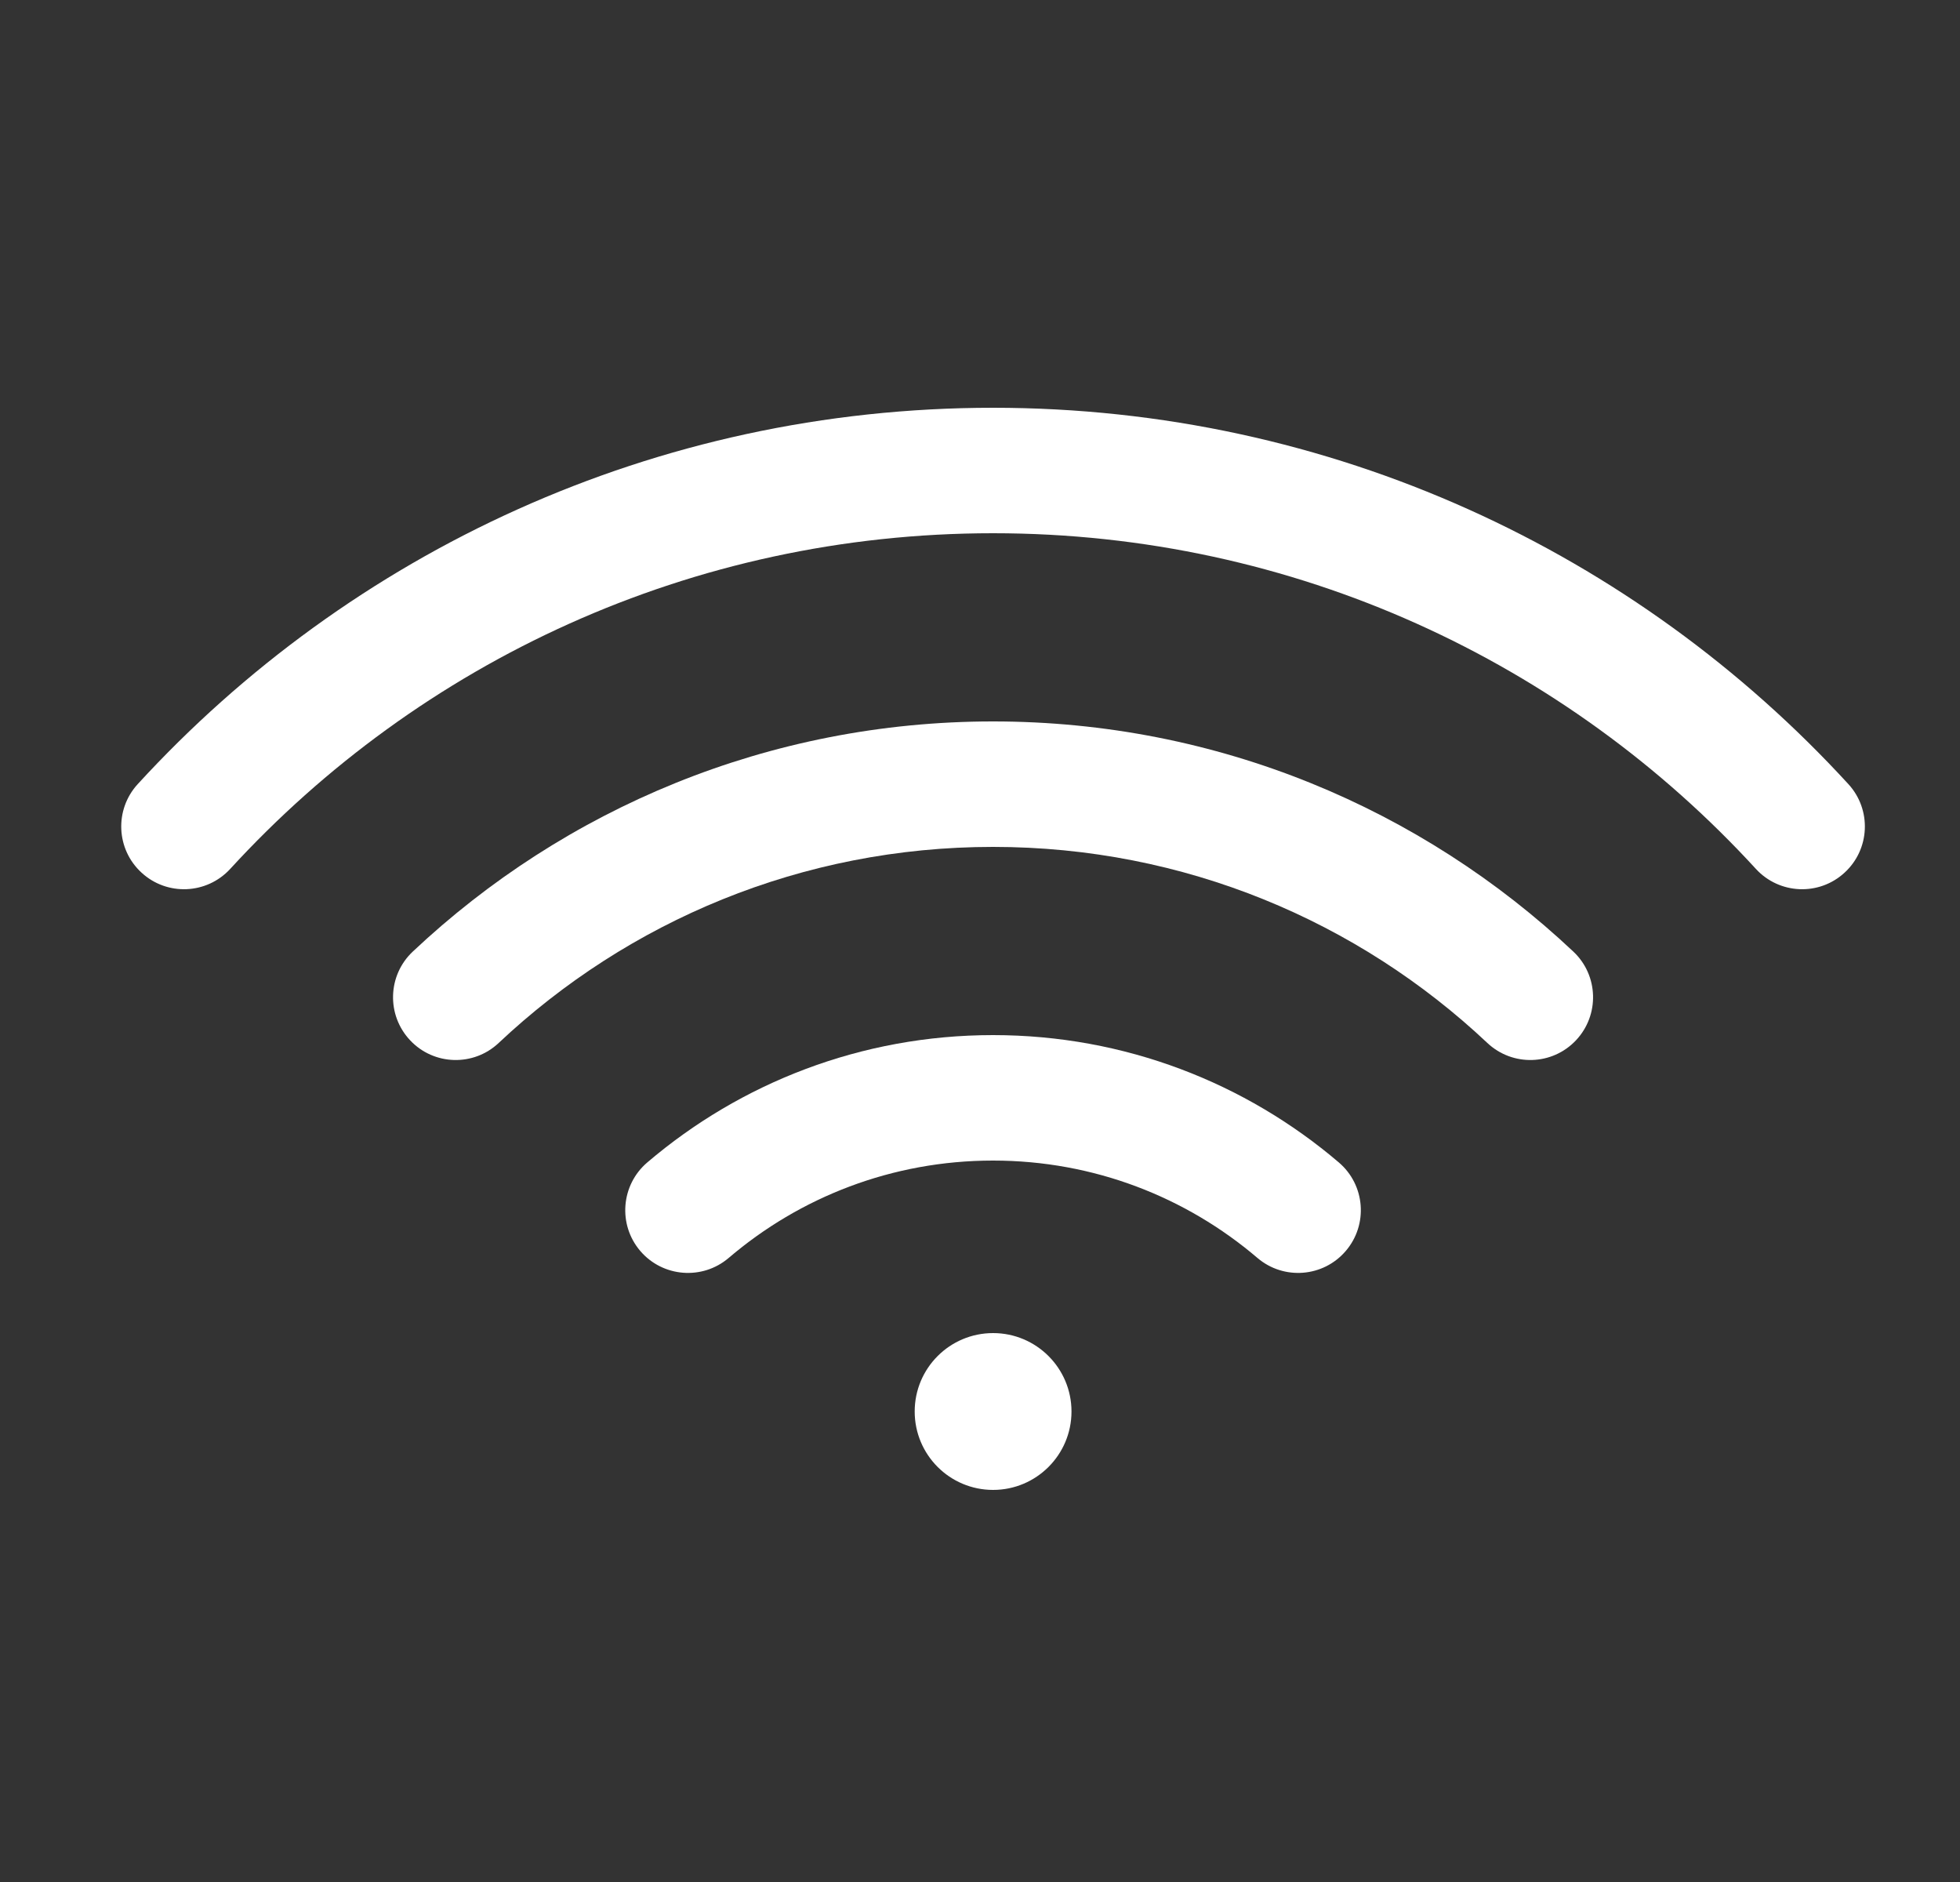
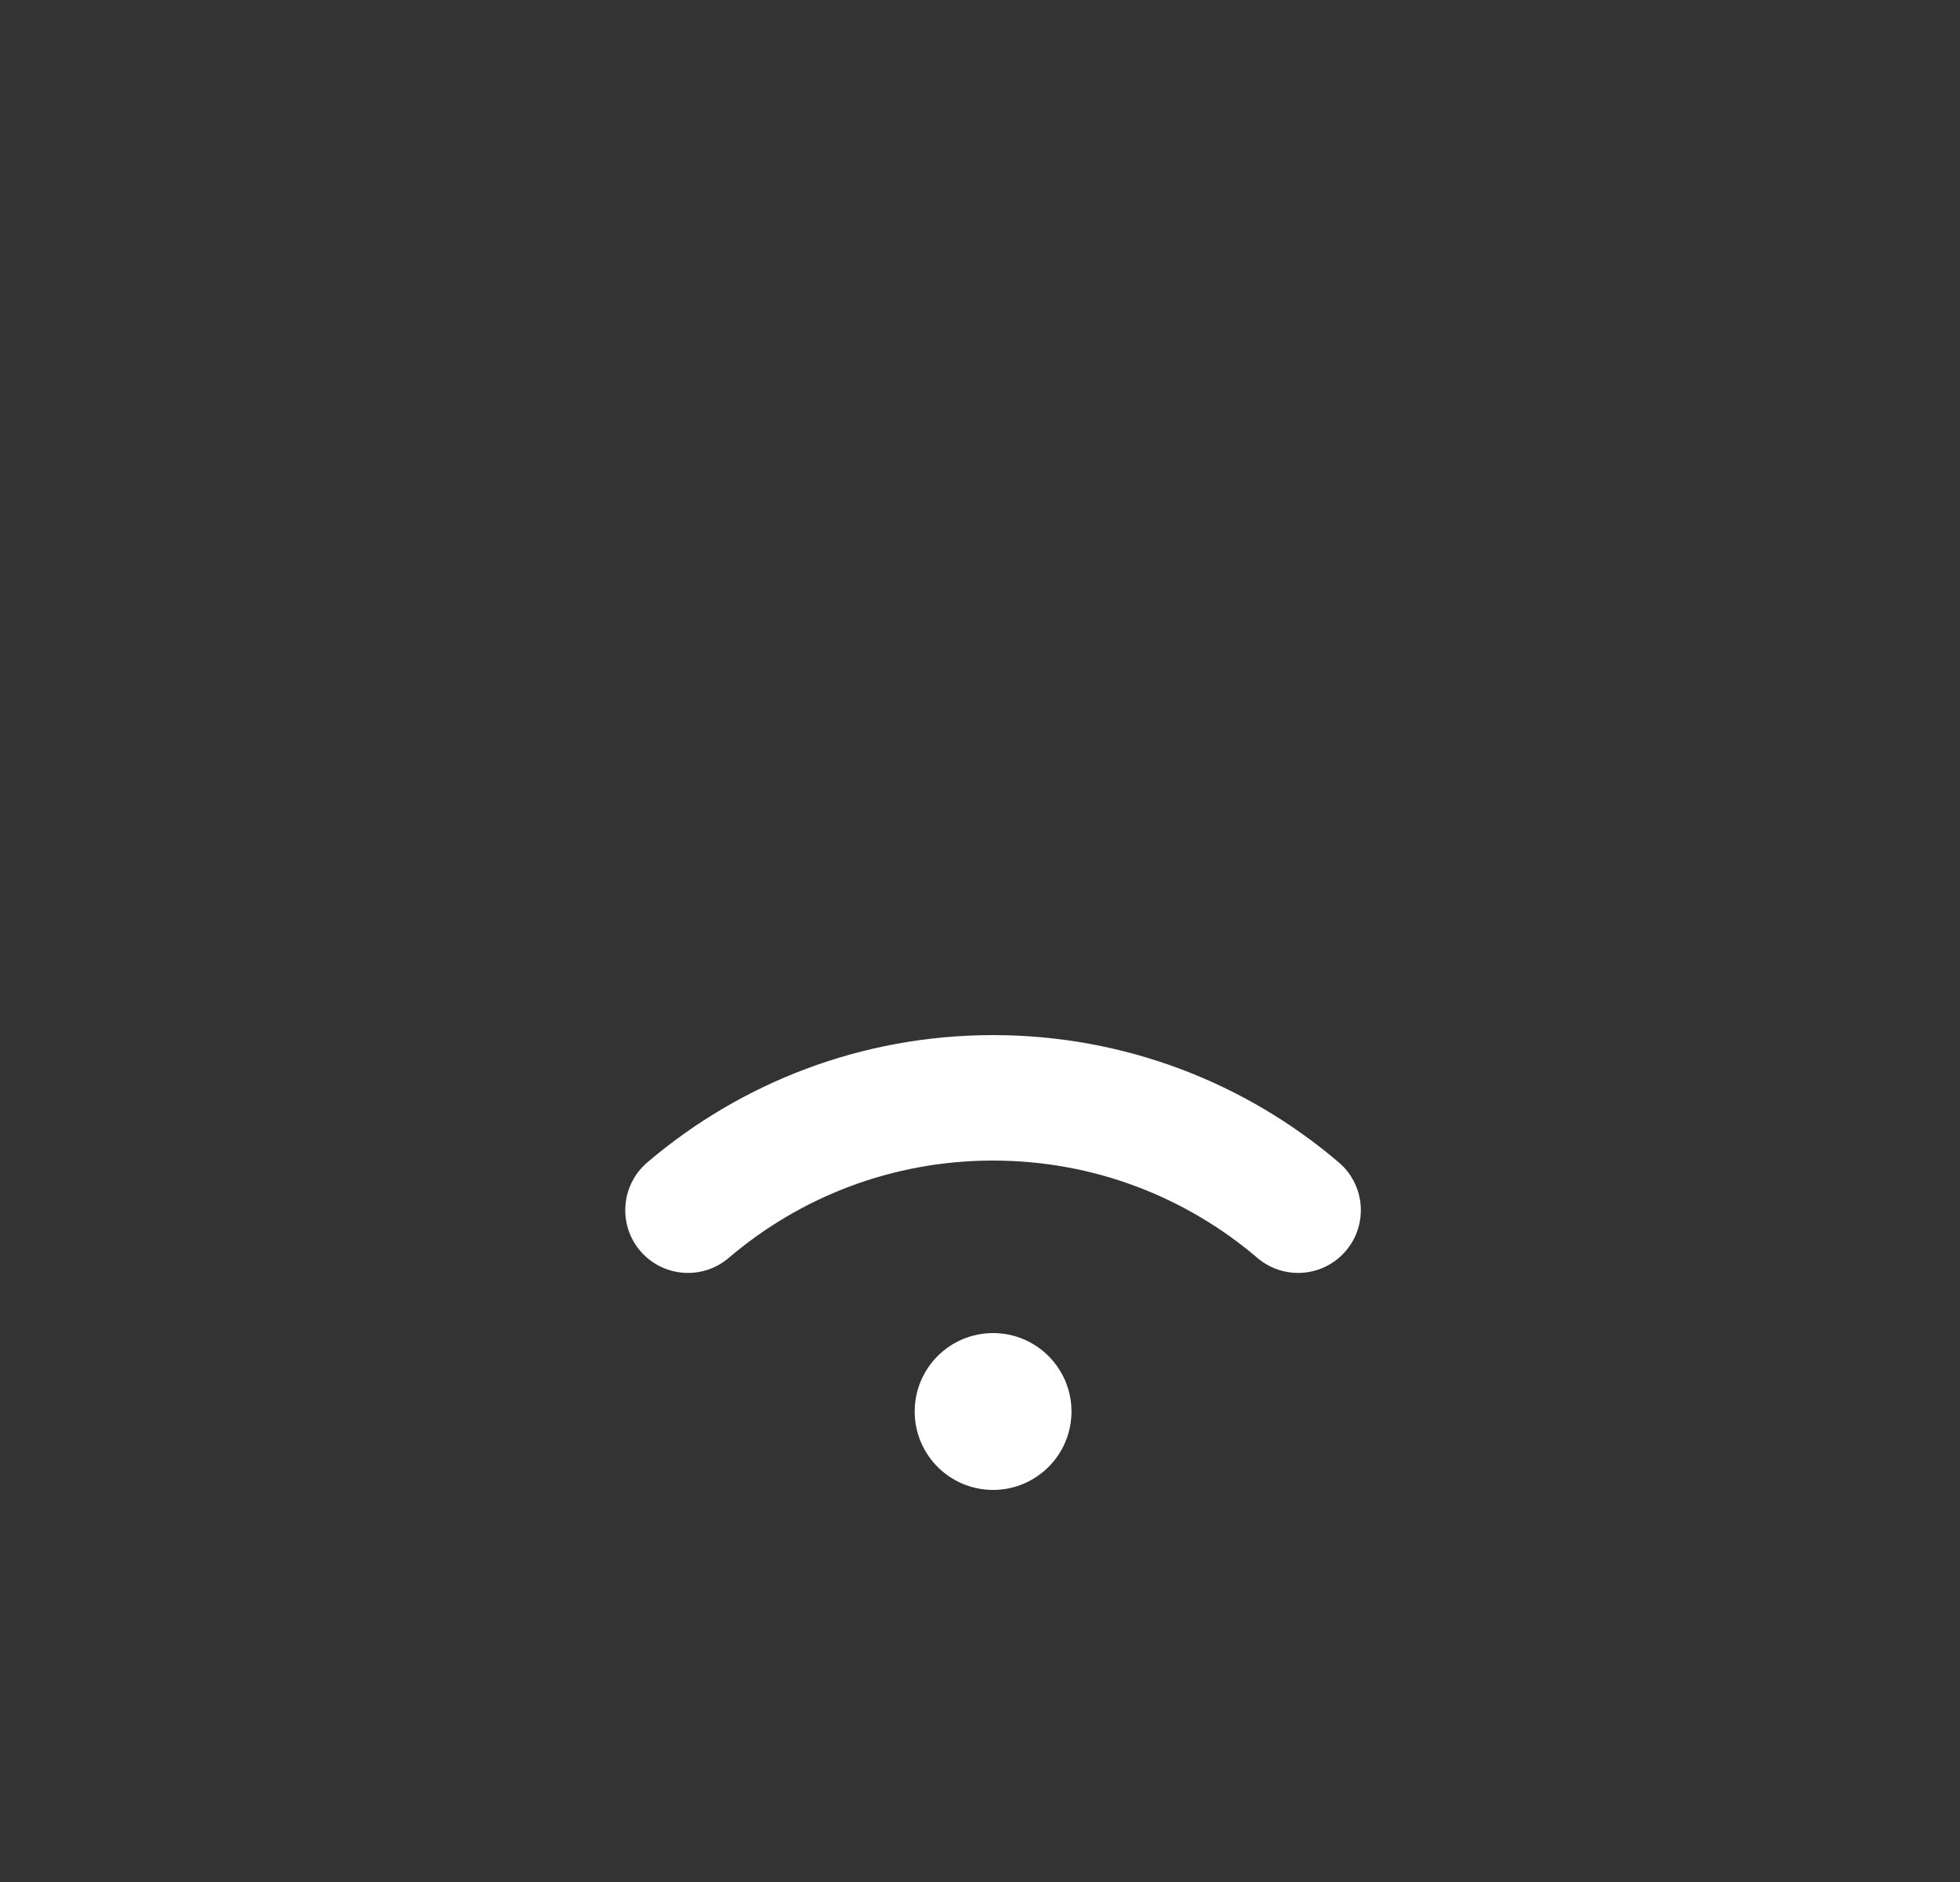
<svg xmlns="http://www.w3.org/2000/svg" width="25" height="24" viewBox="0 0 25 24" fill="none">
  <rect x="0" y="0" width="25" height="24" fill="#333333" stroke="none" />
-   <path d="M2.936 11.081C5.35 8.448 8.815 6.8 12.666 6.8C16.518 6.8 19.983 8.448 22.397 11.081C22.696 11.406 23.202 11.428 23.527 11.129C23.853 10.831 23.875 10.325 23.576 9.999C20.872 7.05 16.985 5.2 12.666 5.2C8.348 5.2 4.461 7.05 1.757 9.999C1.458 10.325 1.48 10.831 1.806 11.129C2.131 11.428 2.637 11.406 2.936 11.081Z" fill="white" />
-   <path d="M6.361 13.3C8.009 11.749 10.226 10.8 12.666 10.8C15.107 10.8 17.324 11.749 18.971 13.3C19.293 13.603 19.799 13.588 20.102 13.266C20.405 12.944 20.39 12.438 20.068 12.135C18.136 10.316 15.531 9.2 12.666 9.2C9.802 9.2 7.197 10.316 5.265 12.135C4.943 12.438 4.928 12.944 5.231 13.266C5.533 13.588 6.04 13.603 6.361 13.3Z" fill="white" />
  <path d="M12.666 14.8C11.379 14.8 10.202 15.267 9.294 16.042C8.958 16.328 8.453 16.288 8.166 15.952C7.88 15.616 7.92 15.111 8.256 14.824C9.443 13.812 10.984 13.2 12.666 13.2C14.349 13.2 15.89 13.812 17.077 14.824C17.413 15.111 17.453 15.616 17.166 15.952C16.88 16.288 16.375 16.328 16.039 16.042C15.13 15.267 13.954 14.8 12.666 14.8Z" fill="white" />
  <path d="M12.667 19C13.219 19 13.667 18.552 13.667 18C13.667 17.448 13.219 17 12.667 17C12.114 17 11.667 17.448 11.667 18C11.667 18.552 12.114 19 12.667 19Z" fill="white" />
</svg>